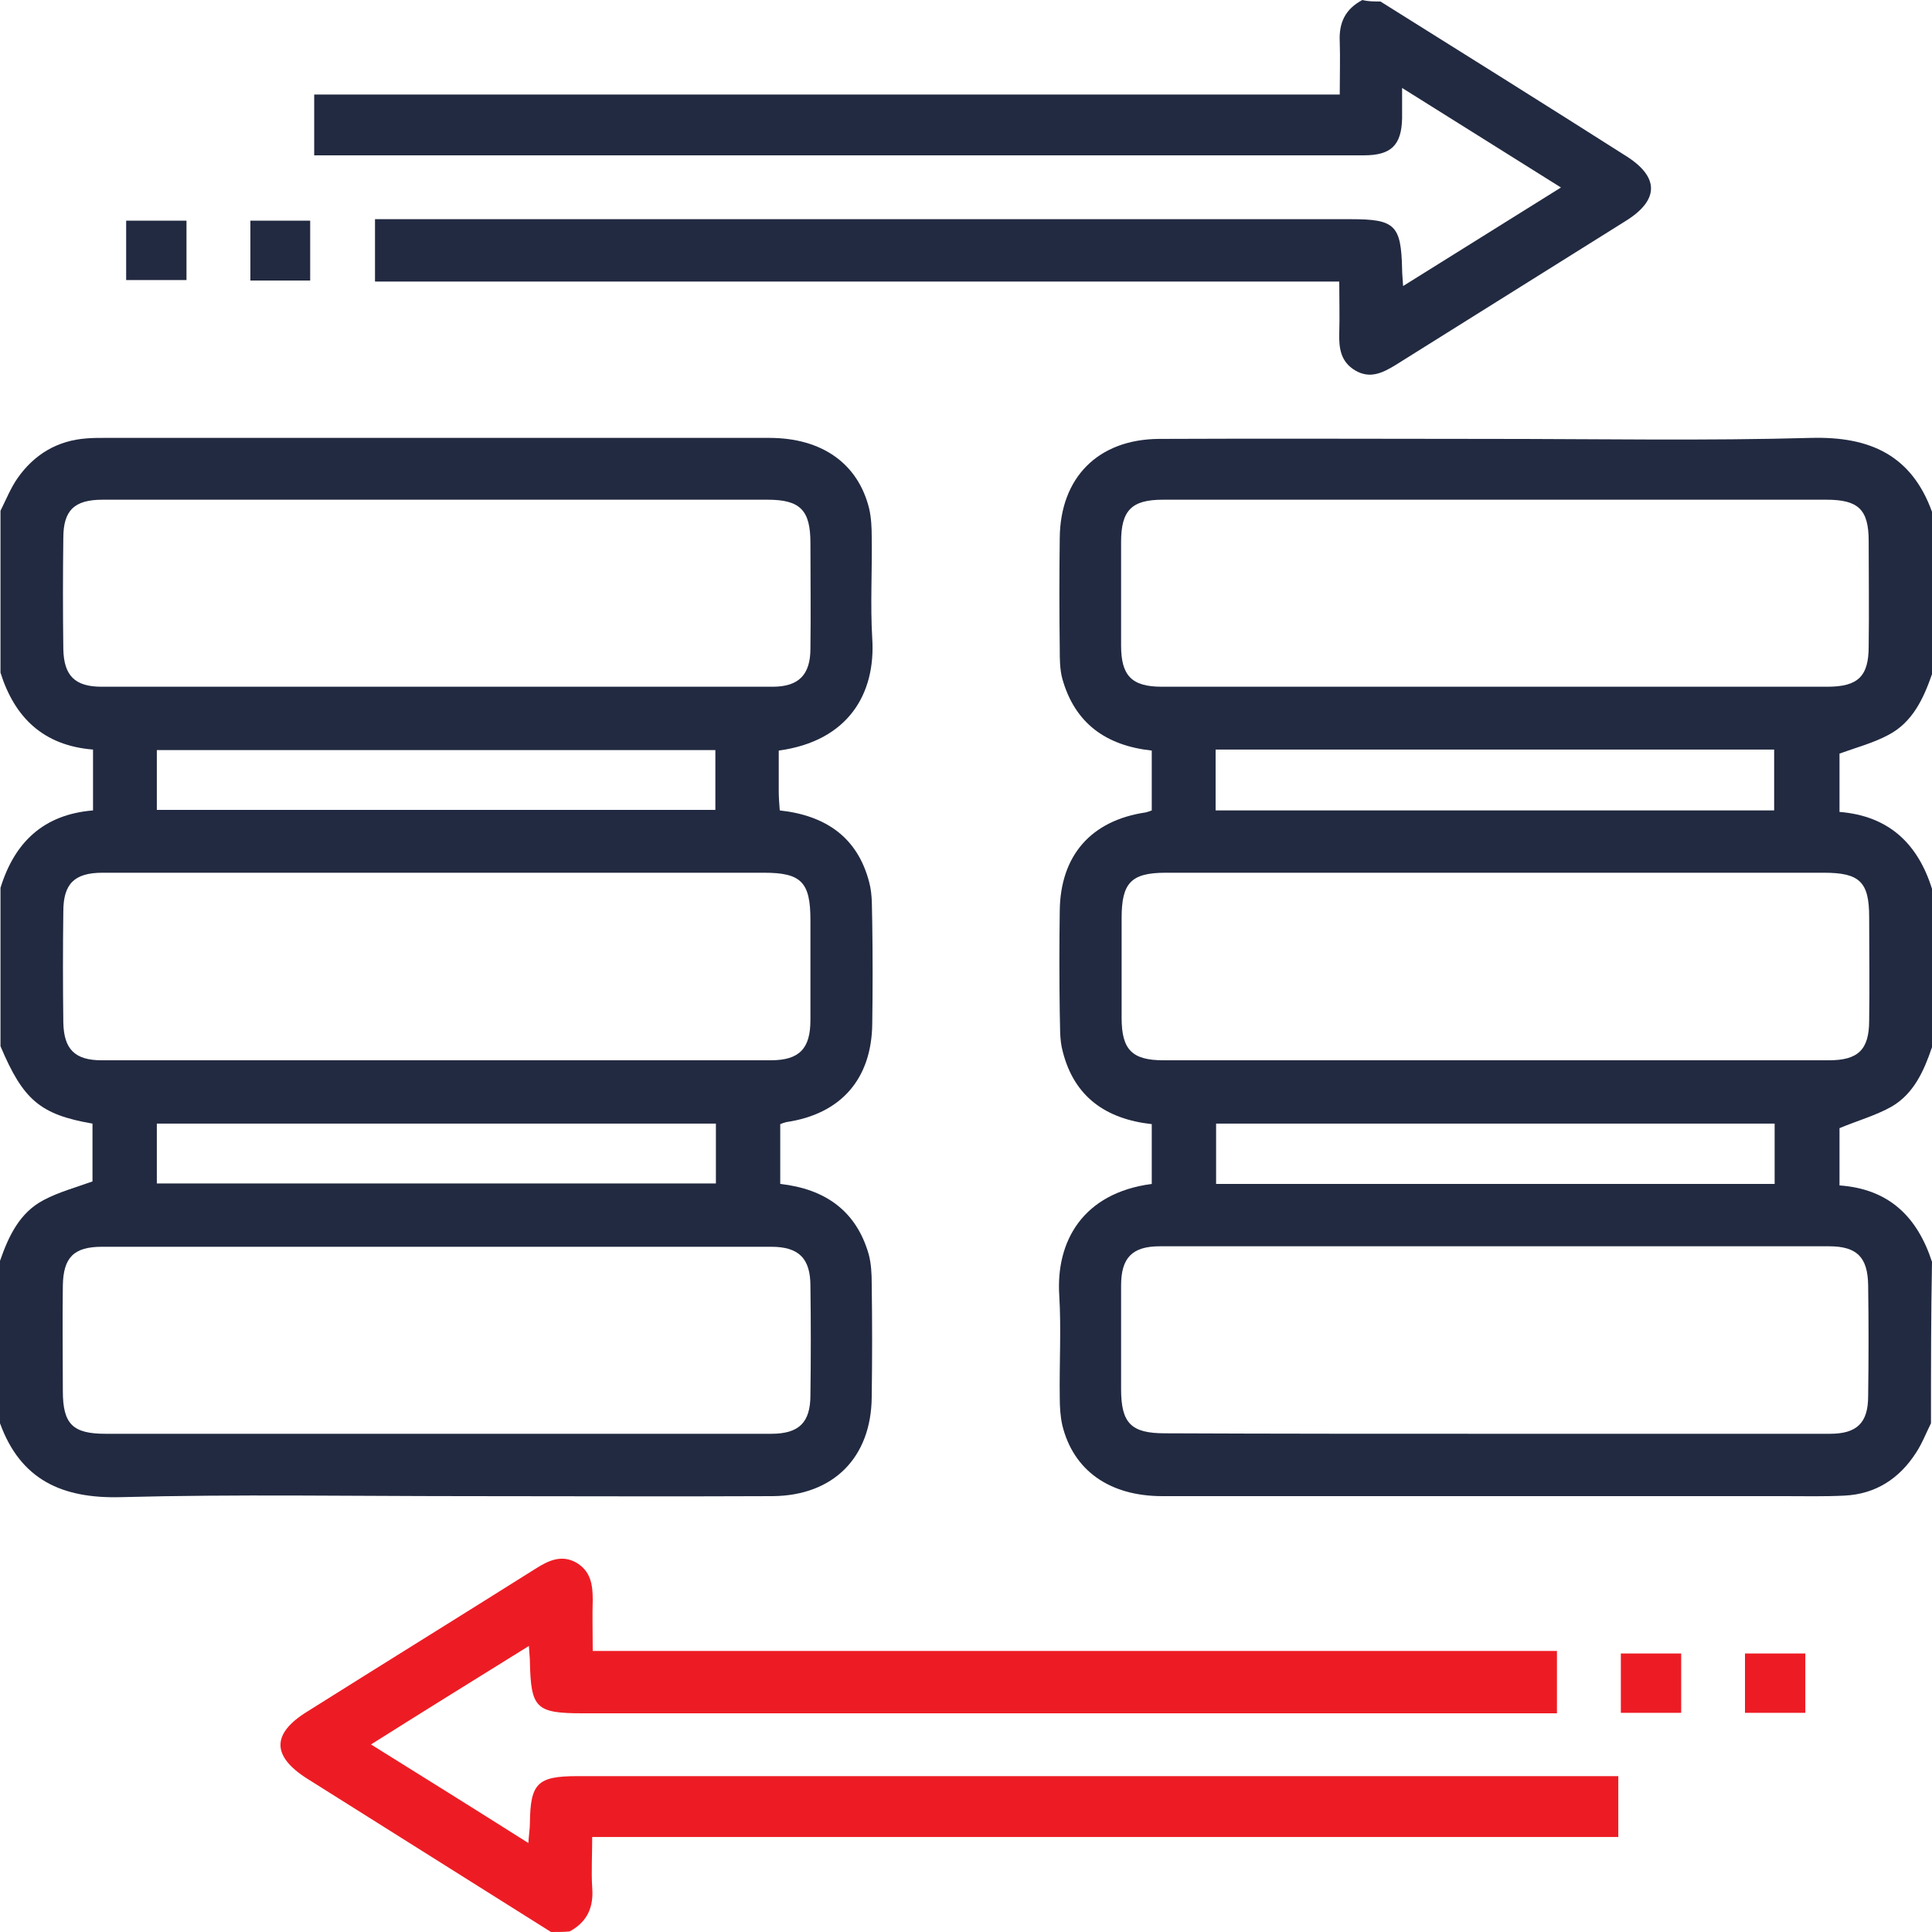
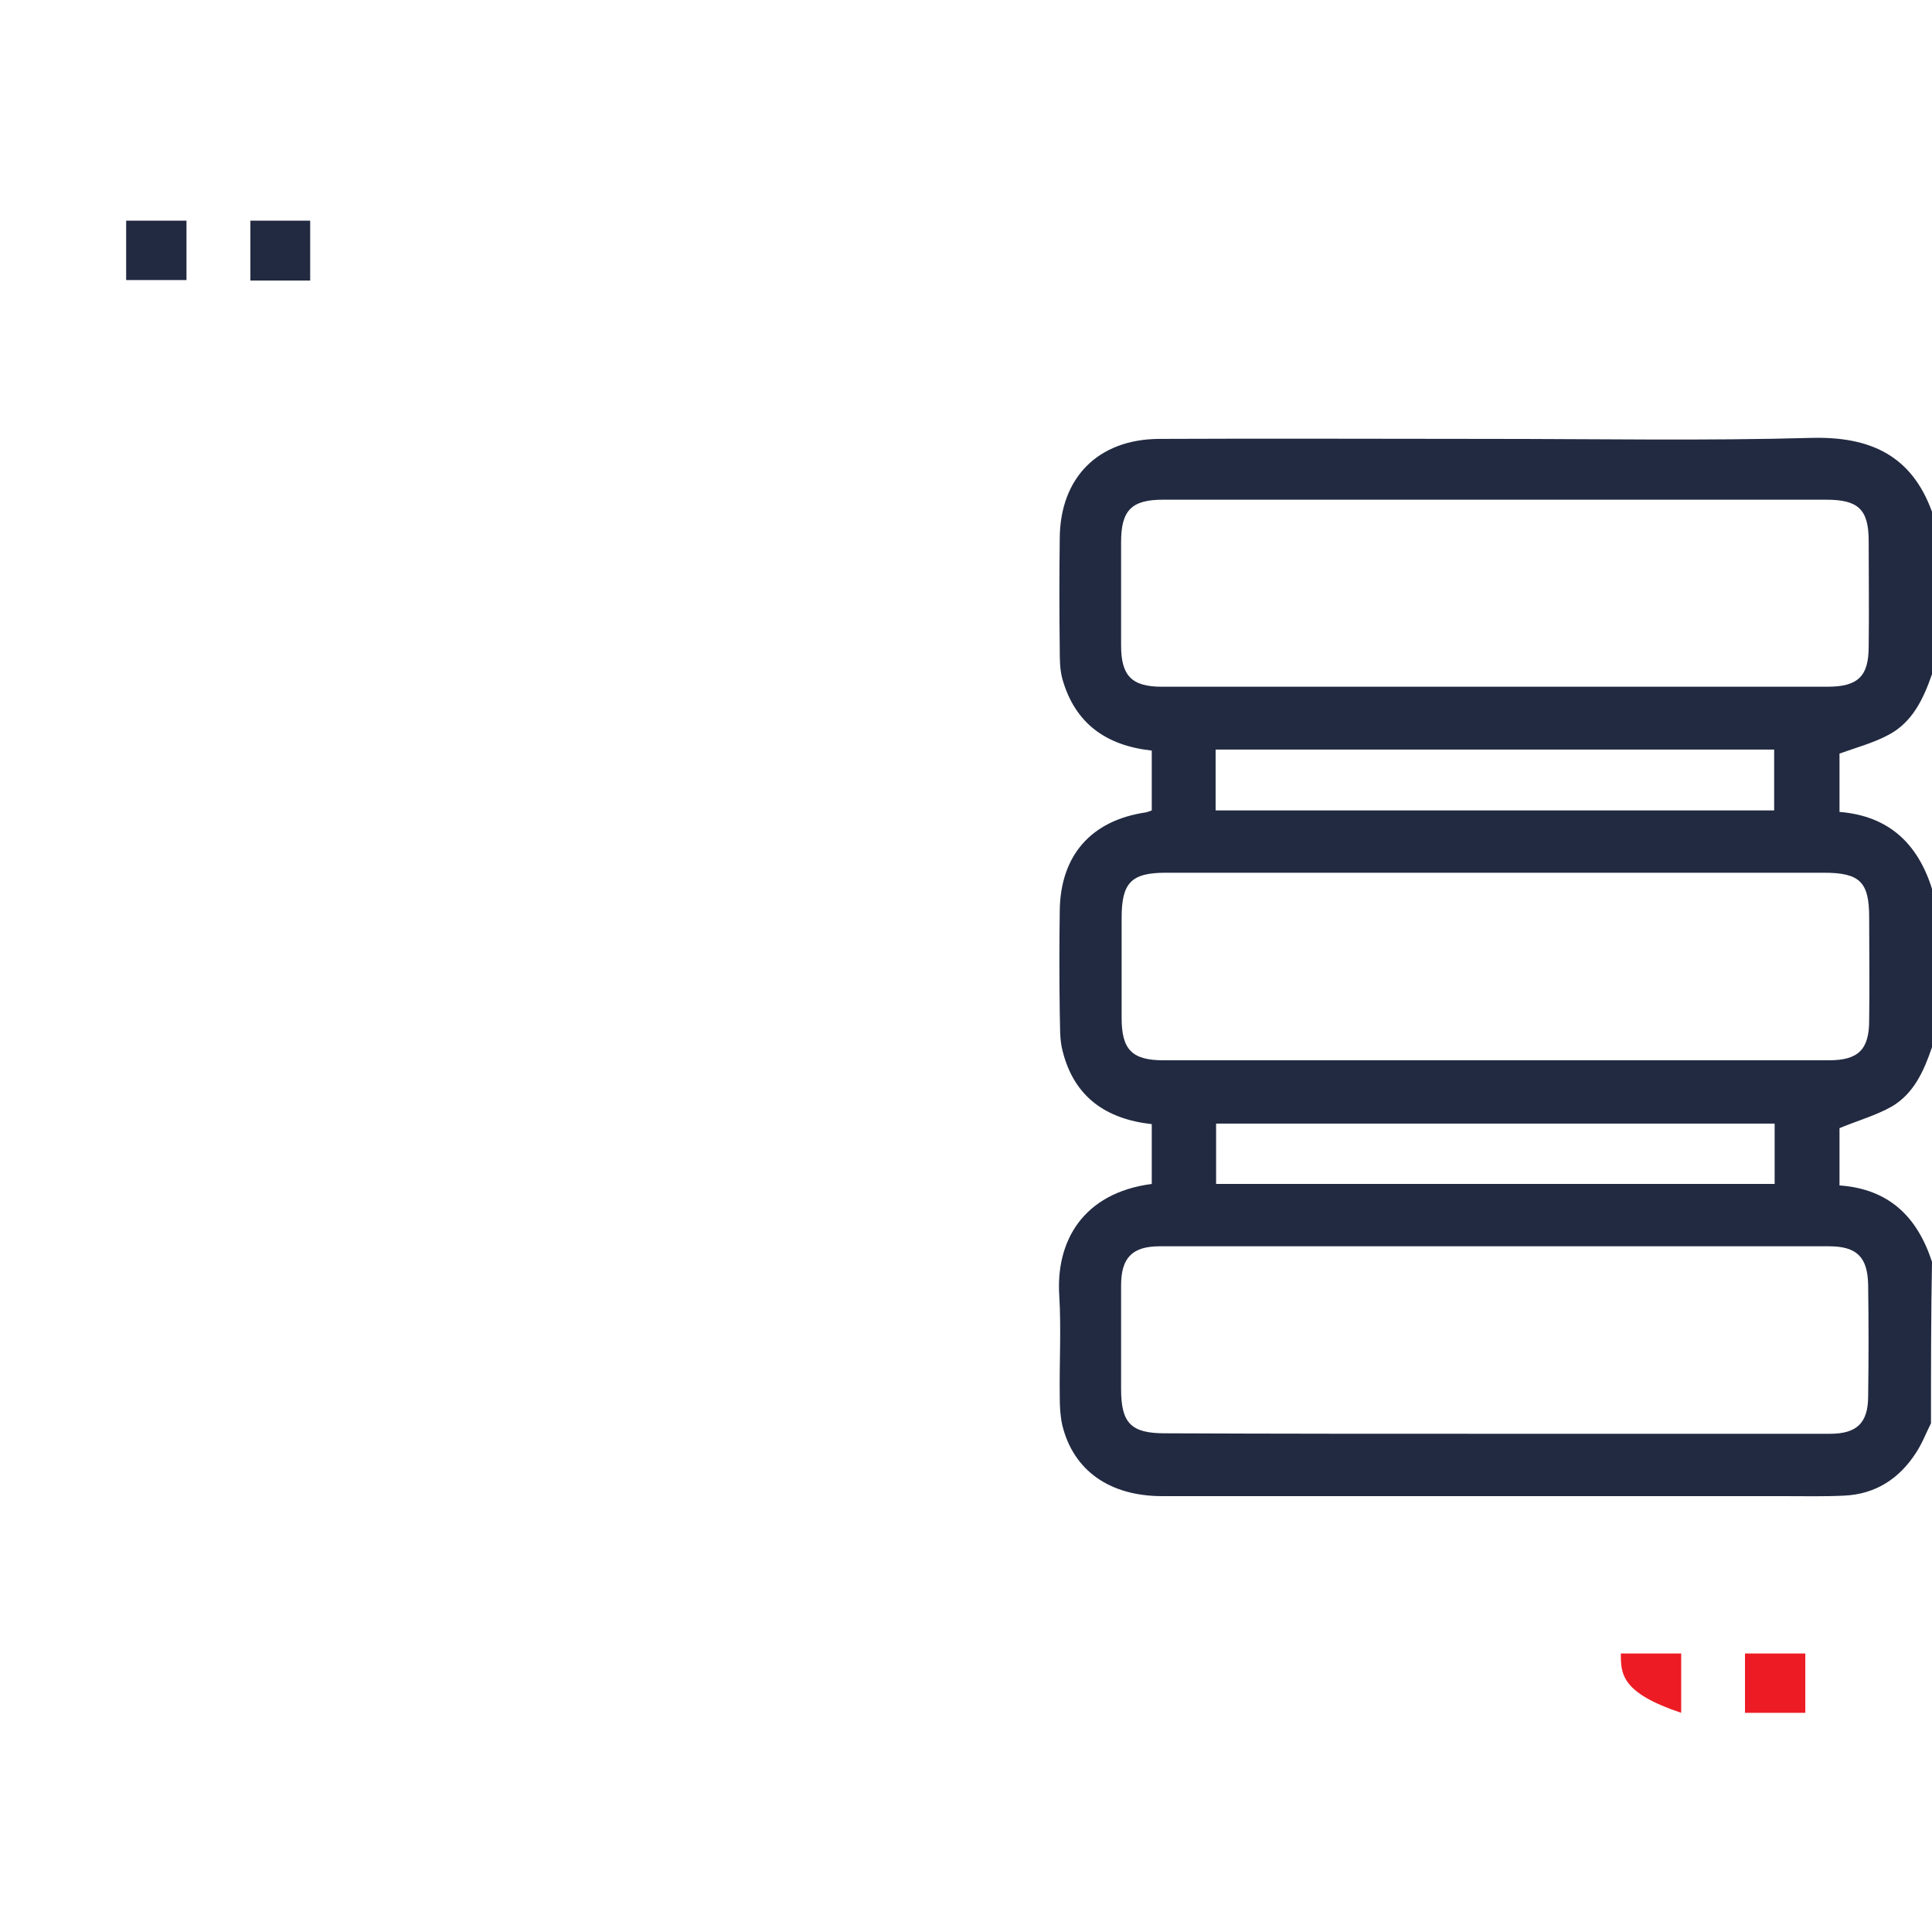
<svg xmlns="http://www.w3.org/2000/svg" width="40" height="40" viewBox="0 0 40 40" fill="none">
-   <path d="M0.01 10.575C0.125 10.346 0.219 10.107 0.364 9.899C0.708 9.409 1.187 9.118 1.801 9.076C1.915 9.066 2.03 9.066 2.155 9.066C6.745 9.066 11.335 9.066 15.925 9.066C17.018 9.066 17.767 9.597 17.996 10.534C18.038 10.721 18.048 10.919 18.048 11.116C18.059 11.814 18.017 12.522 18.059 13.219C18.132 14.354 17.57 15.342 16.123 15.54C16.123 15.821 16.123 16.102 16.123 16.383C16.123 16.508 16.133 16.633 16.144 16.779C17.101 16.883 17.757 17.341 17.996 18.267C18.069 18.538 18.048 18.829 18.059 19.121C18.069 19.808 18.069 20.494 18.059 21.192C18.048 22.337 17.413 23.065 16.279 23.232C16.237 23.242 16.206 23.253 16.154 23.274C16.154 23.68 16.154 24.096 16.154 24.512C17.08 24.616 17.726 25.064 17.986 25.969C18.038 26.167 18.048 26.375 18.048 26.584C18.059 27.364 18.059 28.145 18.048 28.925C18.038 30.174 17.257 30.965 15.998 30.976C13.875 30.986 11.762 30.976 9.638 30.976C7.255 30.976 4.882 30.934 2.498 30.997C1.291 31.028 0.427 30.643 0 29.467C0 28.343 0 27.229 0 26.105C0.177 25.595 0.406 25.105 0.906 24.845C1.218 24.679 1.572 24.585 1.915 24.46C1.915 24.075 1.915 23.669 1.915 23.263C0.833 23.076 0.479 22.774 0.01 21.66C0.01 20.567 0.01 19.474 0.01 18.382C0.302 17.434 0.906 16.862 1.926 16.779C1.926 16.341 1.926 15.936 1.926 15.519C0.895 15.436 0.302 14.853 0.01 13.927C0.01 12.813 0.01 11.689 0.01 10.575ZM9.066 10.346C6.755 10.346 4.434 10.346 2.123 10.346C1.54 10.346 1.311 10.565 1.311 11.137C1.301 11.907 1.301 12.667 1.311 13.438C1.322 13.989 1.551 14.218 2.103 14.218C6.734 14.218 11.366 14.218 15.998 14.218C16.539 14.218 16.779 13.968 16.779 13.427C16.789 12.698 16.779 11.97 16.779 11.241C16.779 10.565 16.57 10.346 15.894 10.346C13.614 10.346 11.345 10.346 9.066 10.346ZM9.055 29.685C11.356 29.685 13.656 29.685 15.967 29.685C16.539 29.685 16.779 29.456 16.779 28.884C16.789 28.134 16.789 27.375 16.779 26.625C16.779 26.053 16.539 25.813 15.967 25.813C11.345 25.813 6.734 25.813 2.113 25.813C1.53 25.813 1.311 26.032 1.301 26.615C1.291 27.343 1.301 28.072 1.301 28.8C1.301 29.488 1.509 29.685 2.186 29.685C4.476 29.685 6.766 29.685 9.055 29.685ZM9.066 18.069C6.755 18.069 4.434 18.069 2.123 18.069C1.54 18.069 1.311 18.298 1.311 18.871C1.301 19.641 1.301 20.401 1.311 21.171C1.322 21.723 1.551 21.952 2.103 21.952C6.724 21.952 11.335 21.952 15.956 21.952C16.55 21.952 16.779 21.712 16.779 21.119C16.779 20.432 16.779 19.745 16.779 19.048C16.779 18.267 16.591 18.069 15.821 18.069C13.562 18.069 11.314 18.069 9.066 18.069ZM3.247 16.768C7.14 16.768 10.971 16.768 14.811 16.768C14.811 16.331 14.811 15.925 14.811 15.53C10.939 15.53 7.099 15.53 3.247 15.53C3.247 15.956 3.247 16.352 3.247 16.768ZM3.247 24.502C7.119 24.502 10.971 24.502 14.822 24.502C14.822 24.075 14.822 23.669 14.822 23.263C10.95 23.263 7.109 23.263 3.247 23.263C3.247 23.69 3.247 24.096 3.247 24.502Z" fill="#222A41" />
  <path d="M39.979 29.467C39.875 29.675 39.792 29.893 39.667 30.081C39.324 30.612 38.834 30.934 38.189 30.965C37.773 30.986 37.356 30.976 36.94 30.976C32.652 30.976 28.353 30.976 24.065 30.976C22.972 30.976 22.223 30.445 21.994 29.508C21.952 29.321 21.941 29.123 21.941 28.925C21.931 28.228 21.973 27.52 21.931 26.823C21.858 25.699 22.42 24.7 23.846 24.512C23.846 24.106 23.846 23.69 23.846 23.274C22.899 23.169 22.243 22.712 22.004 21.775C21.931 21.515 21.952 21.233 21.941 20.963C21.931 20.265 21.931 19.558 21.941 18.86C21.952 17.715 22.587 16.987 23.721 16.82C23.763 16.81 23.794 16.799 23.846 16.779C23.846 16.373 23.846 15.956 23.846 15.54C22.899 15.436 22.254 14.978 21.994 14.052C21.941 13.854 21.941 13.635 21.941 13.438C21.931 12.667 21.931 11.908 21.941 11.137C21.952 9.888 22.733 9.097 23.992 9.087C26.292 9.076 28.593 9.087 30.903 9.087C33.099 9.087 35.296 9.128 37.502 9.066C38.71 9.035 39.574 9.42 40 10.596C40 11.72 40 12.834 40 13.958C39.823 14.468 39.594 14.957 39.095 15.217C38.782 15.384 38.429 15.478 38.085 15.602C38.085 15.988 38.085 16.394 38.085 16.81C39.115 16.893 39.709 17.476 40 18.402C40 19.495 40 20.588 40 21.681C39.834 22.17 39.626 22.639 39.168 22.909C38.834 23.097 38.46 23.201 38.085 23.357C38.085 23.721 38.085 24.127 38.085 24.543C39.115 24.616 39.698 25.199 40 26.125C39.979 27.229 39.979 28.343 39.979 29.467ZM30.945 10.346C28.655 10.346 26.365 10.346 24.075 10.346C23.43 10.346 23.211 10.565 23.211 11.22C23.211 11.939 23.211 12.646 23.211 13.365C23.211 13.989 23.43 14.218 24.054 14.218C28.645 14.218 33.235 14.218 37.835 14.218C38.47 14.218 38.689 14 38.689 13.386C38.699 12.657 38.689 11.928 38.689 11.2C38.689 10.544 38.47 10.346 37.815 10.346C35.525 10.346 33.235 10.346 30.945 10.346ZM30.945 29.685C33.255 29.685 35.577 29.685 37.887 29.685C38.449 29.685 38.678 29.456 38.678 28.905C38.689 28.134 38.689 27.375 38.678 26.604C38.668 26.032 38.449 25.803 37.867 25.803C33.245 25.803 28.634 25.803 24.013 25.803C23.44 25.803 23.211 26.042 23.211 26.615C23.211 27.333 23.211 28.041 23.211 28.759C23.211 29.467 23.419 29.675 24.117 29.675C26.386 29.685 28.665 29.685 30.945 29.685ZM30.924 18.069C28.665 18.069 26.396 18.069 24.138 18.069C23.419 18.069 23.222 18.277 23.222 19.006C23.222 19.693 23.222 20.38 23.222 21.077C23.222 21.733 23.44 21.952 24.086 21.952C28.676 21.952 33.266 21.952 37.867 21.952C38.47 21.952 38.699 21.733 38.699 21.129C38.71 20.411 38.699 19.703 38.699 18.985C38.699 18.257 38.501 18.069 37.762 18.069C35.472 18.069 33.203 18.069 30.924 18.069ZM25.168 16.779C29.04 16.779 32.881 16.779 36.732 16.779C36.732 16.352 36.732 15.946 36.732 15.519C32.86 15.519 29.03 15.519 25.168 15.519C25.168 15.946 25.168 16.341 25.168 16.779ZM36.742 23.263C32.85 23.263 29.019 23.263 25.178 23.263C25.178 23.7 25.178 24.106 25.178 24.512C29.05 24.512 32.891 24.512 36.742 24.512C36.742 24.075 36.742 23.68 36.742 23.263Z" fill="#222A41" />
-   <path d="M28.581 0.031C30.278 1.093 31.975 2.155 33.661 3.227C34.358 3.664 34.358 4.143 33.65 4.58C32.068 5.569 30.476 6.568 28.894 7.557C28.623 7.723 28.363 7.848 28.061 7.671C27.759 7.494 27.718 7.213 27.728 6.89C27.738 6.557 27.728 6.214 27.728 5.829C21.066 5.829 14.426 5.829 7.764 5.829C7.764 5.381 7.764 4.986 7.764 4.538C7.941 4.538 8.097 4.538 8.264 4.538C14.832 4.538 21.399 4.538 27.978 4.538C28.883 4.538 29.008 4.663 29.029 5.569C29.029 5.662 29.039 5.746 29.05 5.922C30.153 5.235 31.215 4.569 32.318 3.882C31.225 3.195 30.174 2.54 29.029 1.821C29.029 2.082 29.029 2.269 29.029 2.446C29.018 3.008 28.8 3.216 28.238 3.216C26.219 3.216 24.21 3.216 22.191 3.216C17.142 3.216 12.094 3.216 7.046 3.216C6.88 3.216 6.713 3.216 6.505 3.216C6.505 2.8 6.505 2.404 6.505 1.957C13.562 1.957 20.619 1.957 27.738 1.957C27.738 1.561 27.749 1.207 27.738 0.864C27.718 0.468 27.853 0.187 28.207 0C28.321 0.031 28.456 0.031 28.581 0.031Z" fill="#222A41" />
-   <path d="M11.408 40C9.722 38.938 8.046 37.887 6.36 36.825C5.621 36.357 5.621 35.889 6.37 35.431C7.942 34.442 9.524 33.463 11.095 32.474C11.356 32.308 11.626 32.183 11.928 32.35C12.23 32.527 12.272 32.808 12.272 33.12C12.261 33.453 12.272 33.796 12.272 34.181C18.933 34.181 25.574 34.181 32.235 34.181C32.235 34.629 32.235 35.025 32.235 35.472C32.069 35.472 31.902 35.472 31.736 35.472C25.178 35.472 18.621 35.472 12.063 35.472C11.095 35.472 10.991 35.368 10.971 34.4C10.971 34.327 10.96 34.244 10.95 34.078C9.846 34.764 8.785 35.42 7.681 36.117C8.785 36.804 9.836 37.46 10.939 38.158C10.95 37.981 10.971 37.866 10.971 37.741C10.981 36.919 11.127 36.773 11.959 36.773C14.145 36.773 16.331 36.773 18.517 36.773C23.346 36.773 28.166 36.773 32.995 36.773C33.162 36.773 33.328 36.773 33.505 36.773C33.505 37.21 33.505 37.596 33.505 38.033C26.438 38.033 19.37 38.033 12.261 38.033C12.261 38.418 12.24 38.751 12.261 39.084C12.293 39.49 12.157 39.792 11.793 39.989C11.668 40 11.543 40 11.408 40Z" fill="#ED1C24" />
  <path d="M2.612 5.798C2.612 5.392 2.612 4.996 2.612 4.569C3.029 4.569 3.435 4.569 3.861 4.569C3.861 4.975 3.861 5.371 3.861 5.798C3.435 5.798 3.029 5.798 2.612 5.798Z" fill="#222A41" />
  <path d="M5.184 5.808C5.184 5.381 5.184 4.986 5.184 4.569C5.6 4.569 5.995 4.569 6.422 4.569C6.422 4.975 6.422 5.381 6.422 5.808C6.016 5.808 5.621 5.808 5.184 5.808Z" fill="#222A41" />
-   <path d="M34.807 35.462C34.37 35.462 33.974 35.462 33.558 35.462C33.558 35.045 33.558 34.65 33.558 34.234C33.974 34.234 34.38 34.234 34.807 34.234C34.807 34.64 34.807 35.035 34.807 35.462Z" fill="#ED1C24" />
+   <path d="M34.807 35.462C33.558 35.045 33.558 34.65 33.558 34.234C33.974 34.234 34.38 34.234 34.807 34.234C34.807 34.64 34.807 35.035 34.807 35.462Z" fill="#ED1C24" />
  <path d="M37.377 35.462C36.95 35.462 36.544 35.462 36.128 35.462C36.128 35.045 36.128 34.65 36.128 34.234C36.544 34.234 36.95 34.234 37.377 34.234C37.377 34.64 37.377 35.035 37.377 35.462Z" fill="#ED1C24" />
</svg>